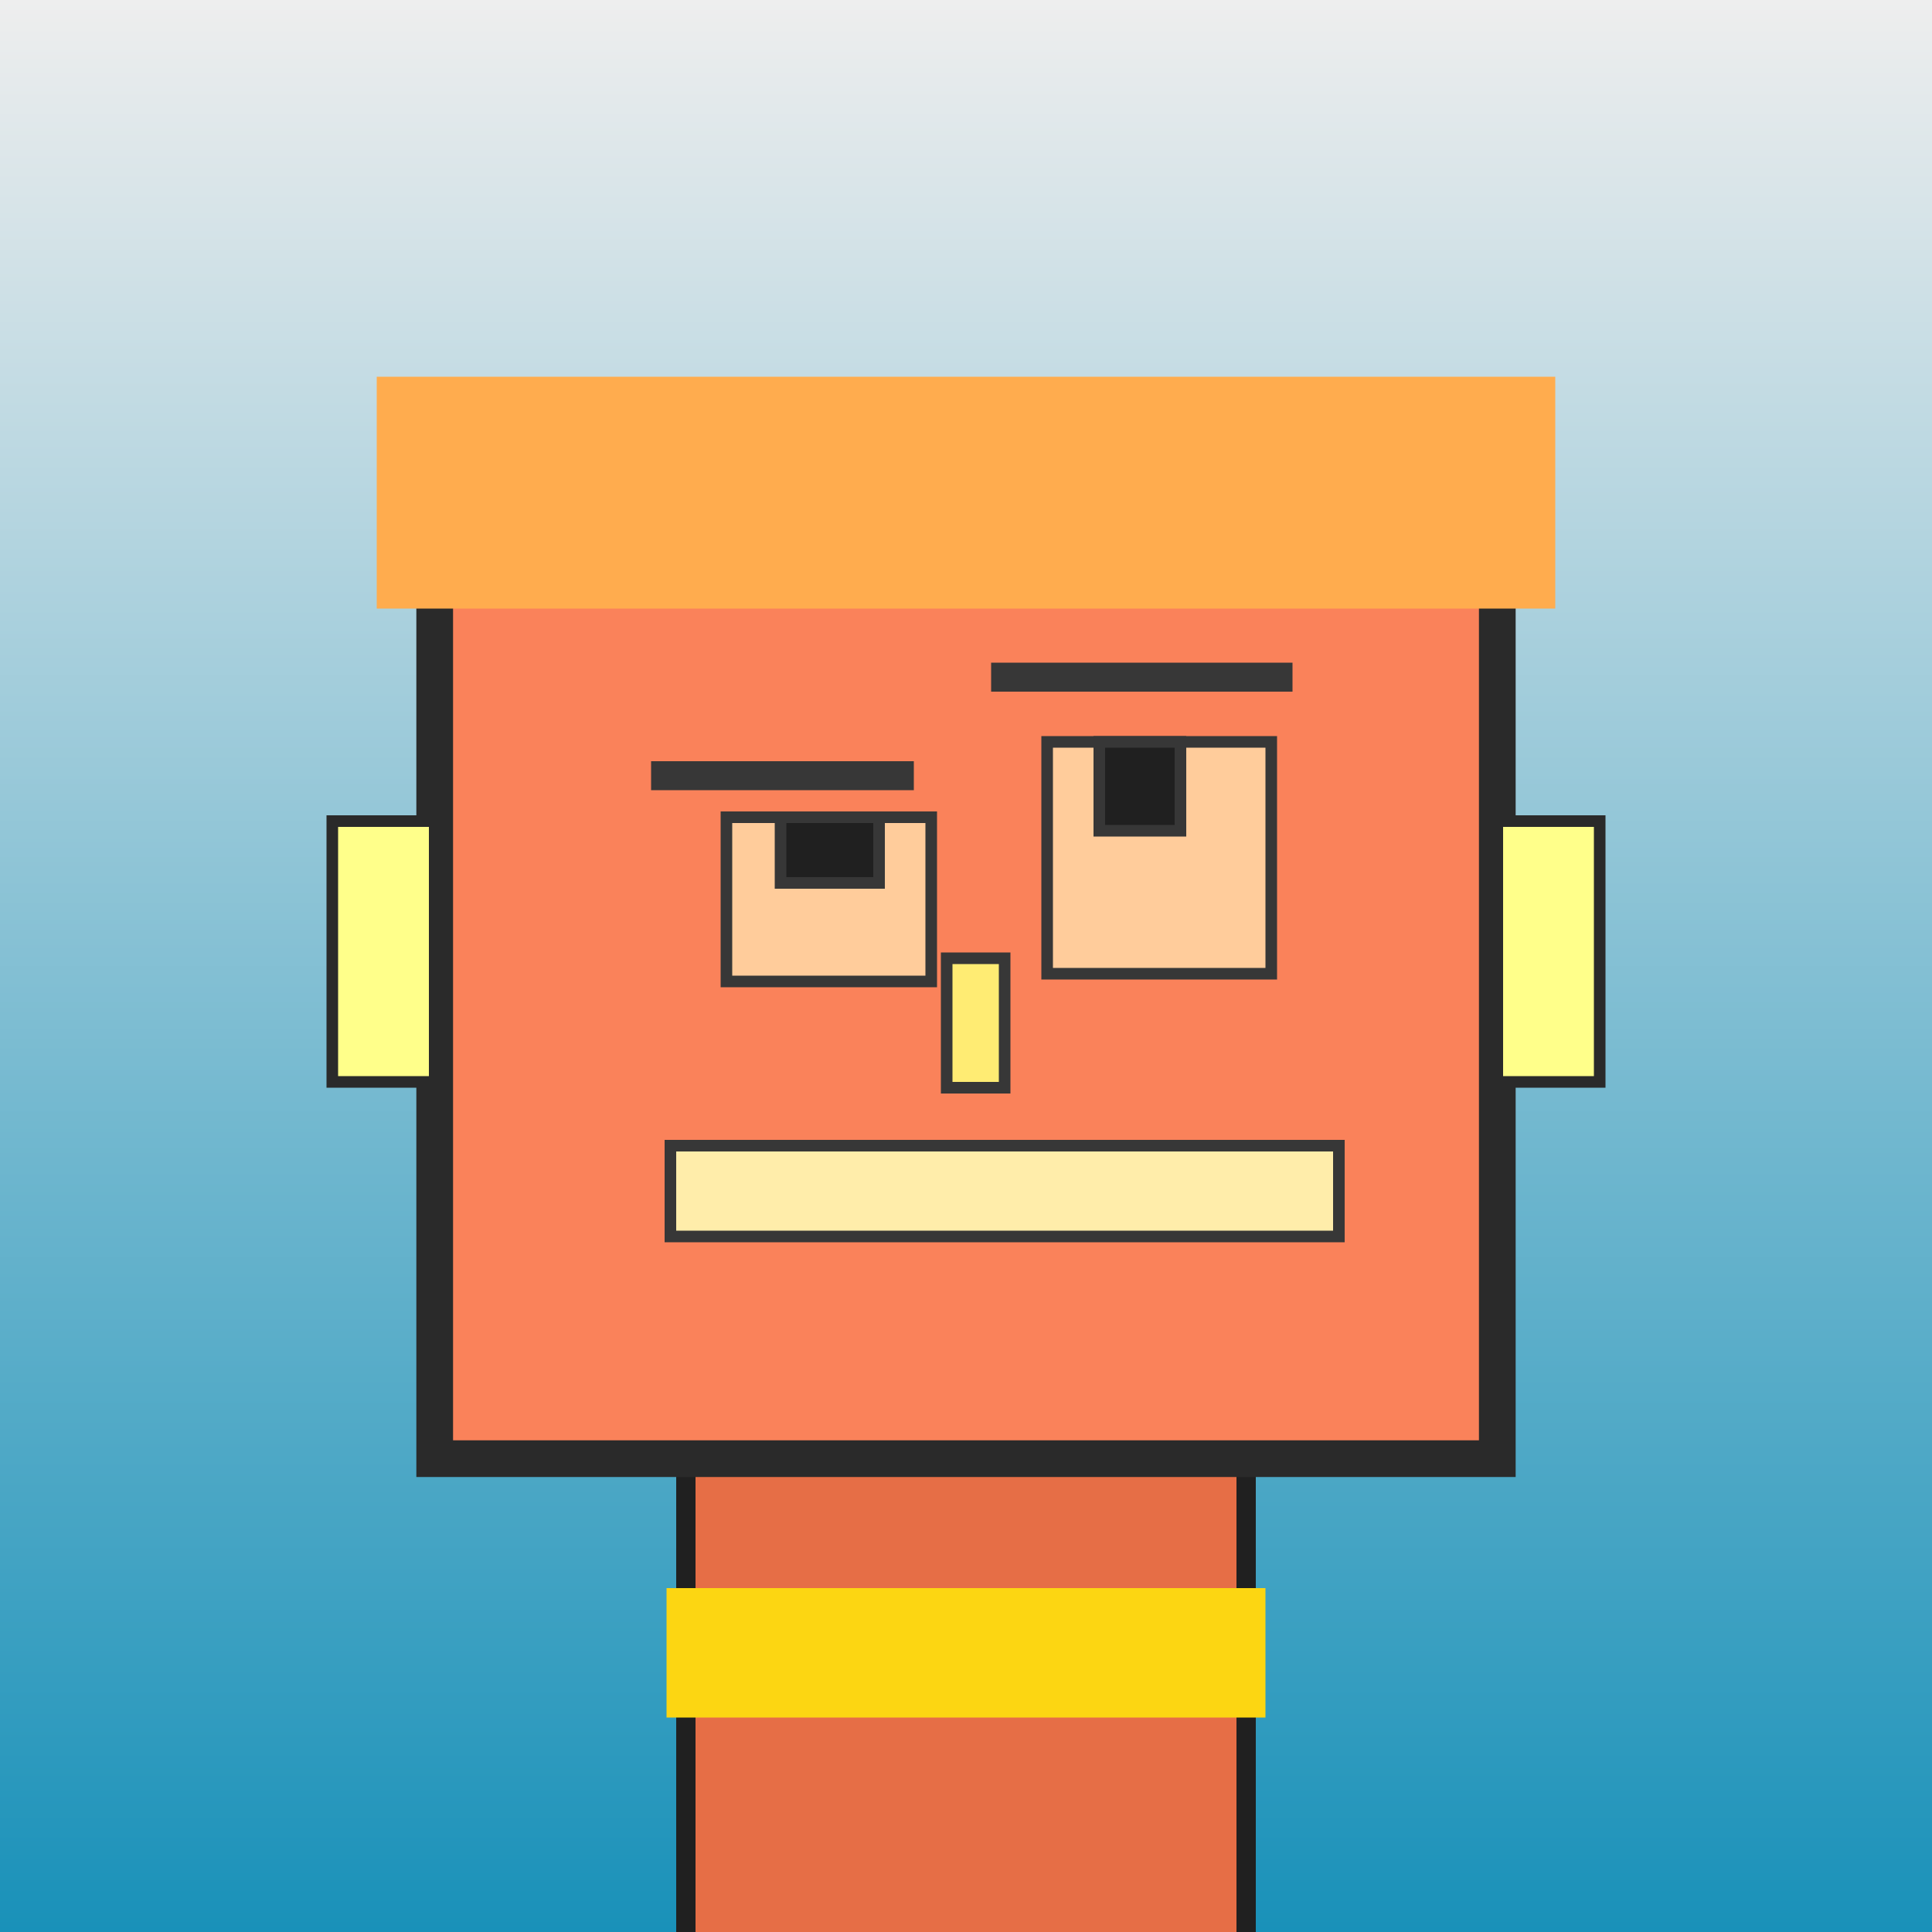
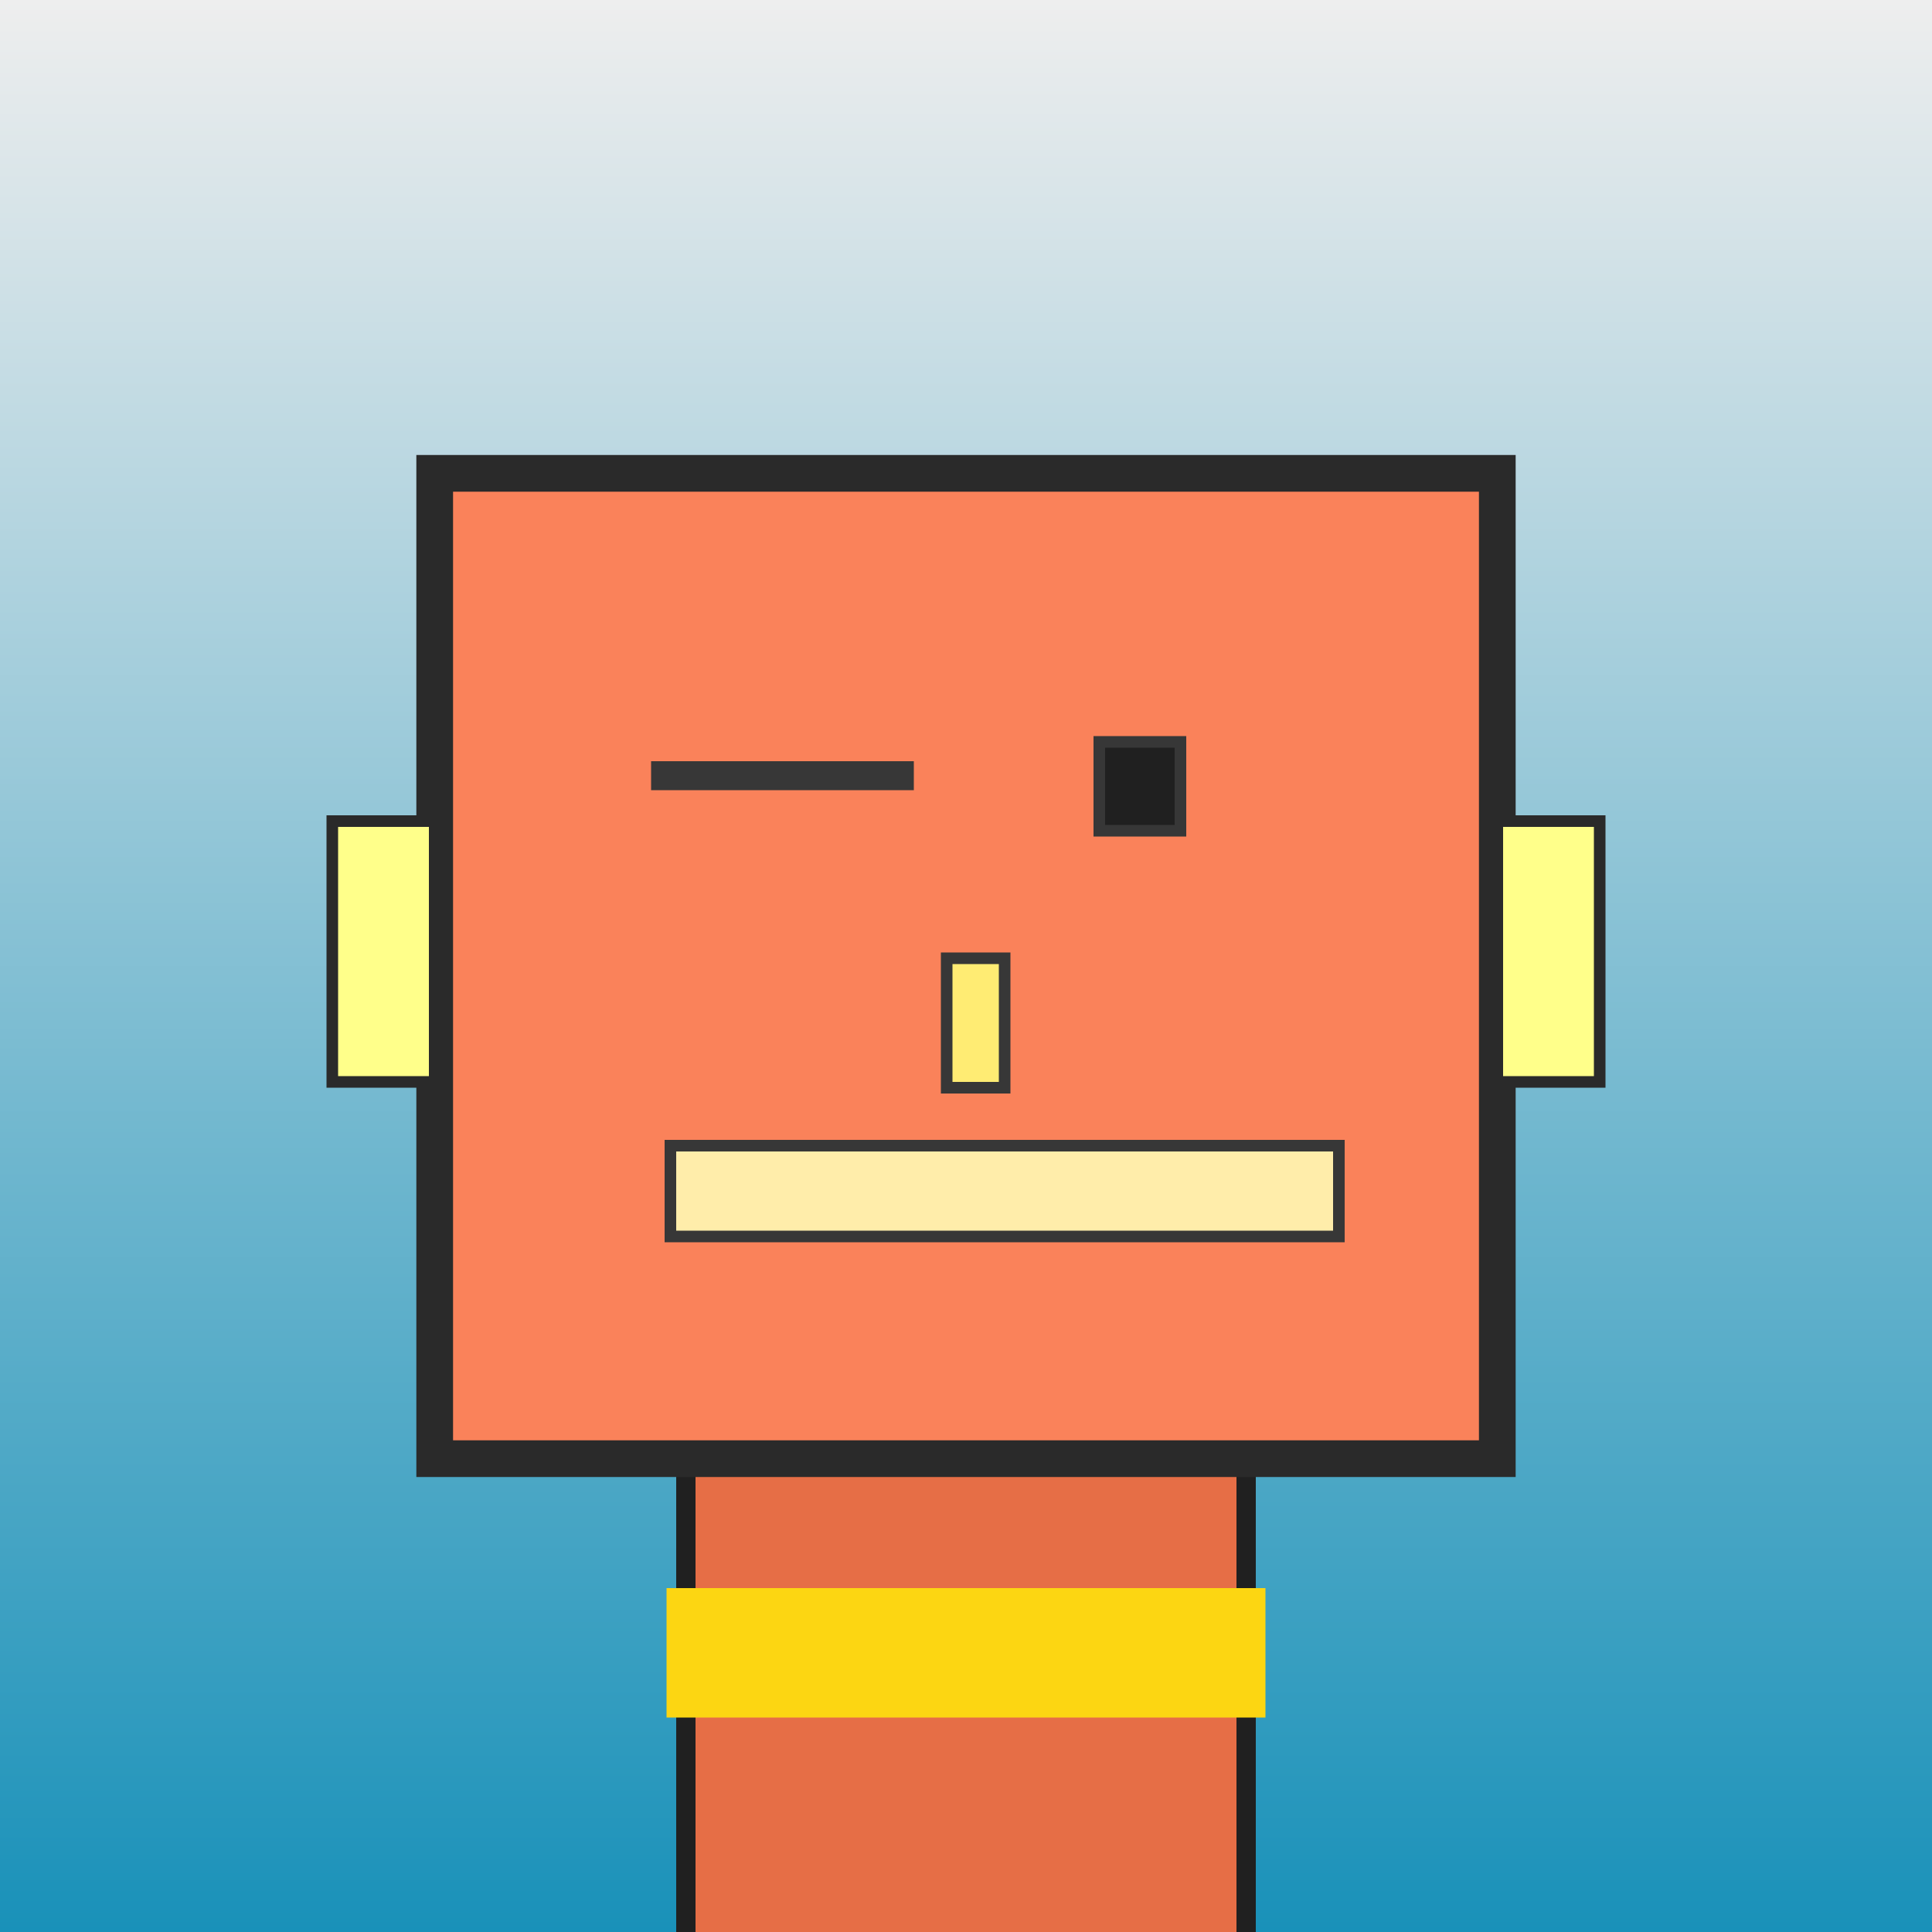
<svg xmlns="http://www.w3.org/2000/svg" viewBox="0 0 1000 1000">
  <rect x="0" y="0" width="1000" height="1000" fill="#808080" stroke="none" />
  <defs>
    <linearGradient gradientUnits="userSpaceOnUse" x1="500" y1="0" x2="500" y2="1000" id="bkStyle">
      <stop offset="0" style="stop-color: #eeeeee" />
      <stop offset="1" style="stop-color: rgb(25, 145, 185)" />
    </linearGradient>
  </defs>
  <rect id="background" width="1000" height="1000" style="fill: url(#bkStyle);" onclick="background.style.fill='rgba(0,0,0,0)'" />
  <rect x="355" y="755" width="290" height="255" style="fill: rgb(230, 110, 70); stroke-width: 10px; stroke: rgb(32, 32, 32);" />
  <rect x="225" y="245" width="550" height="510" style="fill: rgb(250, 130, 90); stroke-width: 19px; stroke: rgb(42, 42, 42);" />
-   <rect x="376" y="423" width="106" height="85" style="fill: rgb(306, 204, 155); stroke-width: 6px; stroke: rgb(55, 55, 55);" />
-   <rect x="542" y="384" width="116" height="120" style="fill: rgb(306, 204, 155); stroke-width: 6px; stroke: rgb(55, 55, 55);" />
-   <rect x="404" y="423" width="51" height="34" style="fill: rgb(32,32,32); stroke-width: 6px; stroke: rgb(55,55,55);" />
  <rect x="569" y="384" width="42" height="46" style="fill: rgb(32,32,32); stroke-width: 6px; stroke: rgb(55,55,55);" />
  <rect x="490" y="496" width="30" height="67" style="fill: rgb(311, 236, 115); stroke-width: 6px; stroke: rgb(55, 55, 55);" />
  <rect x="172" y="425" width="53" height="135" style="fill: rgb(352, 277, 138); stroke-width: 6px; stroke: rgb(42, 42, 42);" />
  <rect x="775" y="425" width="53" height="135" style="fill: rgb(352, 277, 138); stroke-width: 6px; stroke: rgb(42, 42, 42);" />
  <rect x="337" y="394" width="136" height="15" style="fill: rgb(55, 55, 55); stroke-width: 0px; stroke: rgb(0, 0, 0);" />
-   <rect x="513" y="343" width="156" height="15" style="fill: rgb(55, 55, 55); stroke-width: 0px; stroke: rgb(0, 0, 0);" />
  <rect x="347" y="593" width="346" height="47" style="fill: rgb(384, 237, 170); stroke-width: 6px; stroke: rgb(55, 55, 55);" />
-   <rect x="195" y="195" width="610" height="120" style="fill: rgb(328, 172, 78); stroke-width: 0px; stroke: rgb(0, 0, 0);" />
  <rect x="345" y="822" width="310" height="67" style="fill: rgb(252,214,18);" />
</svg>